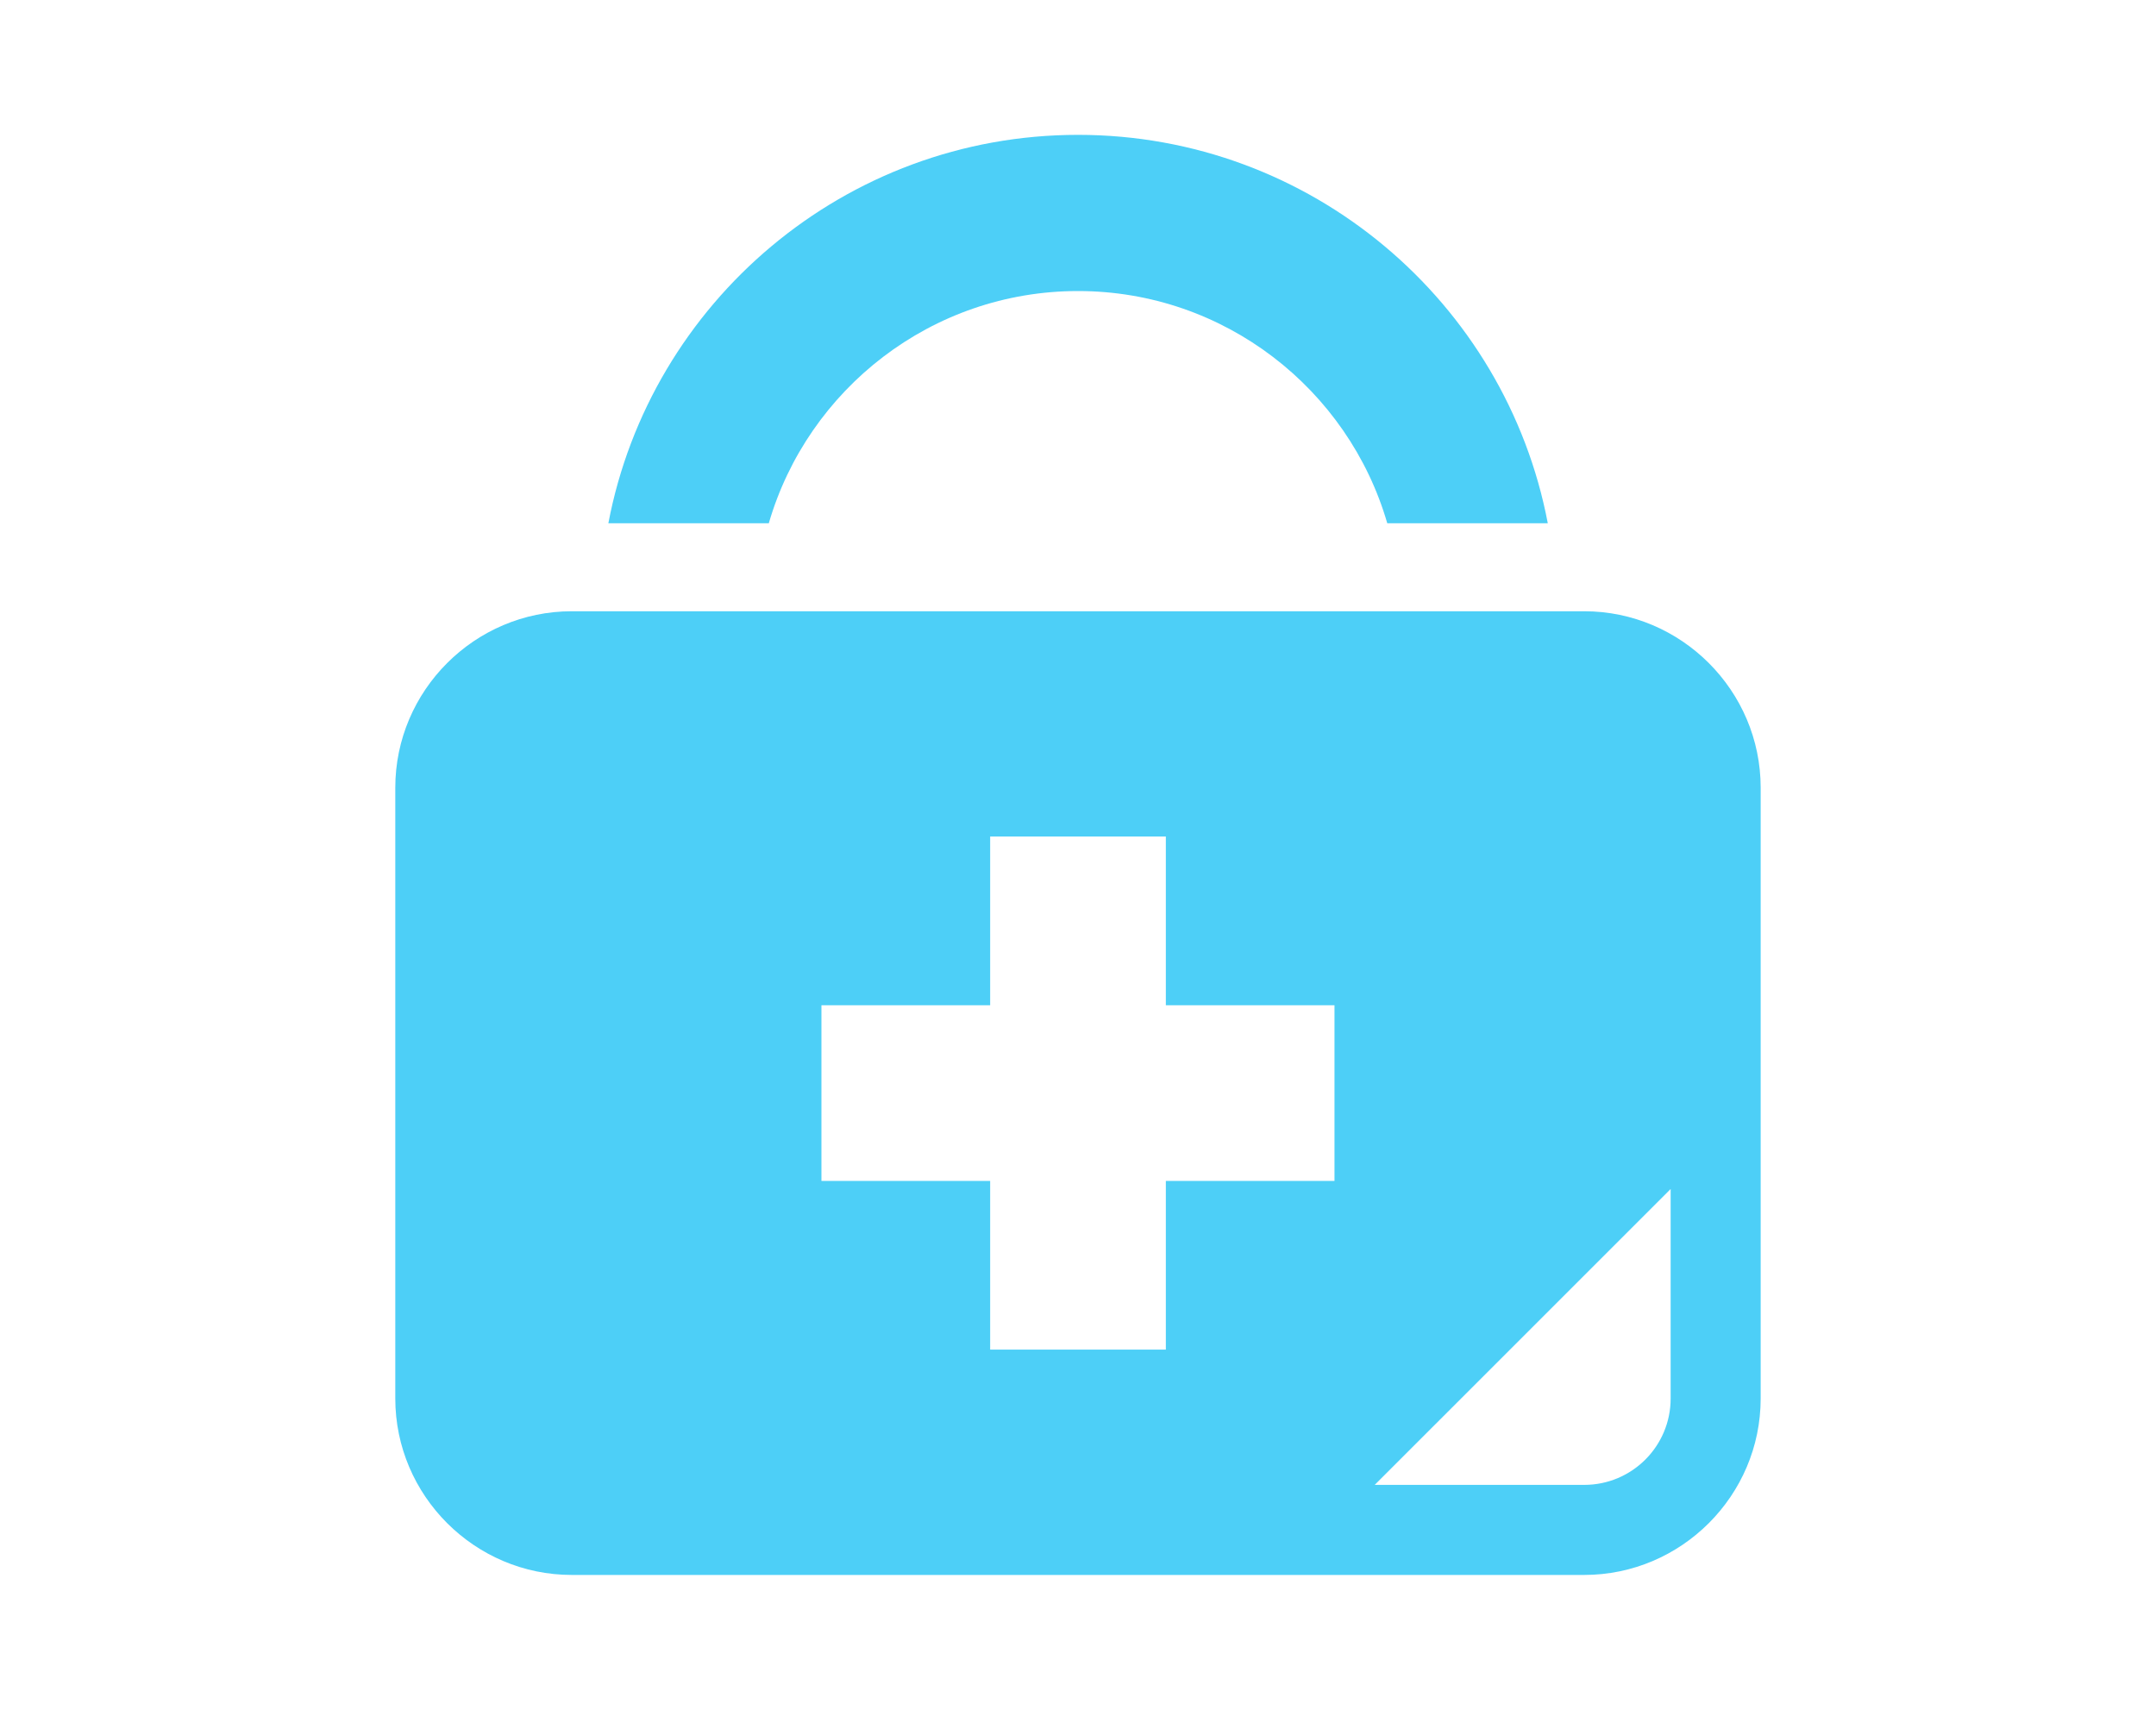
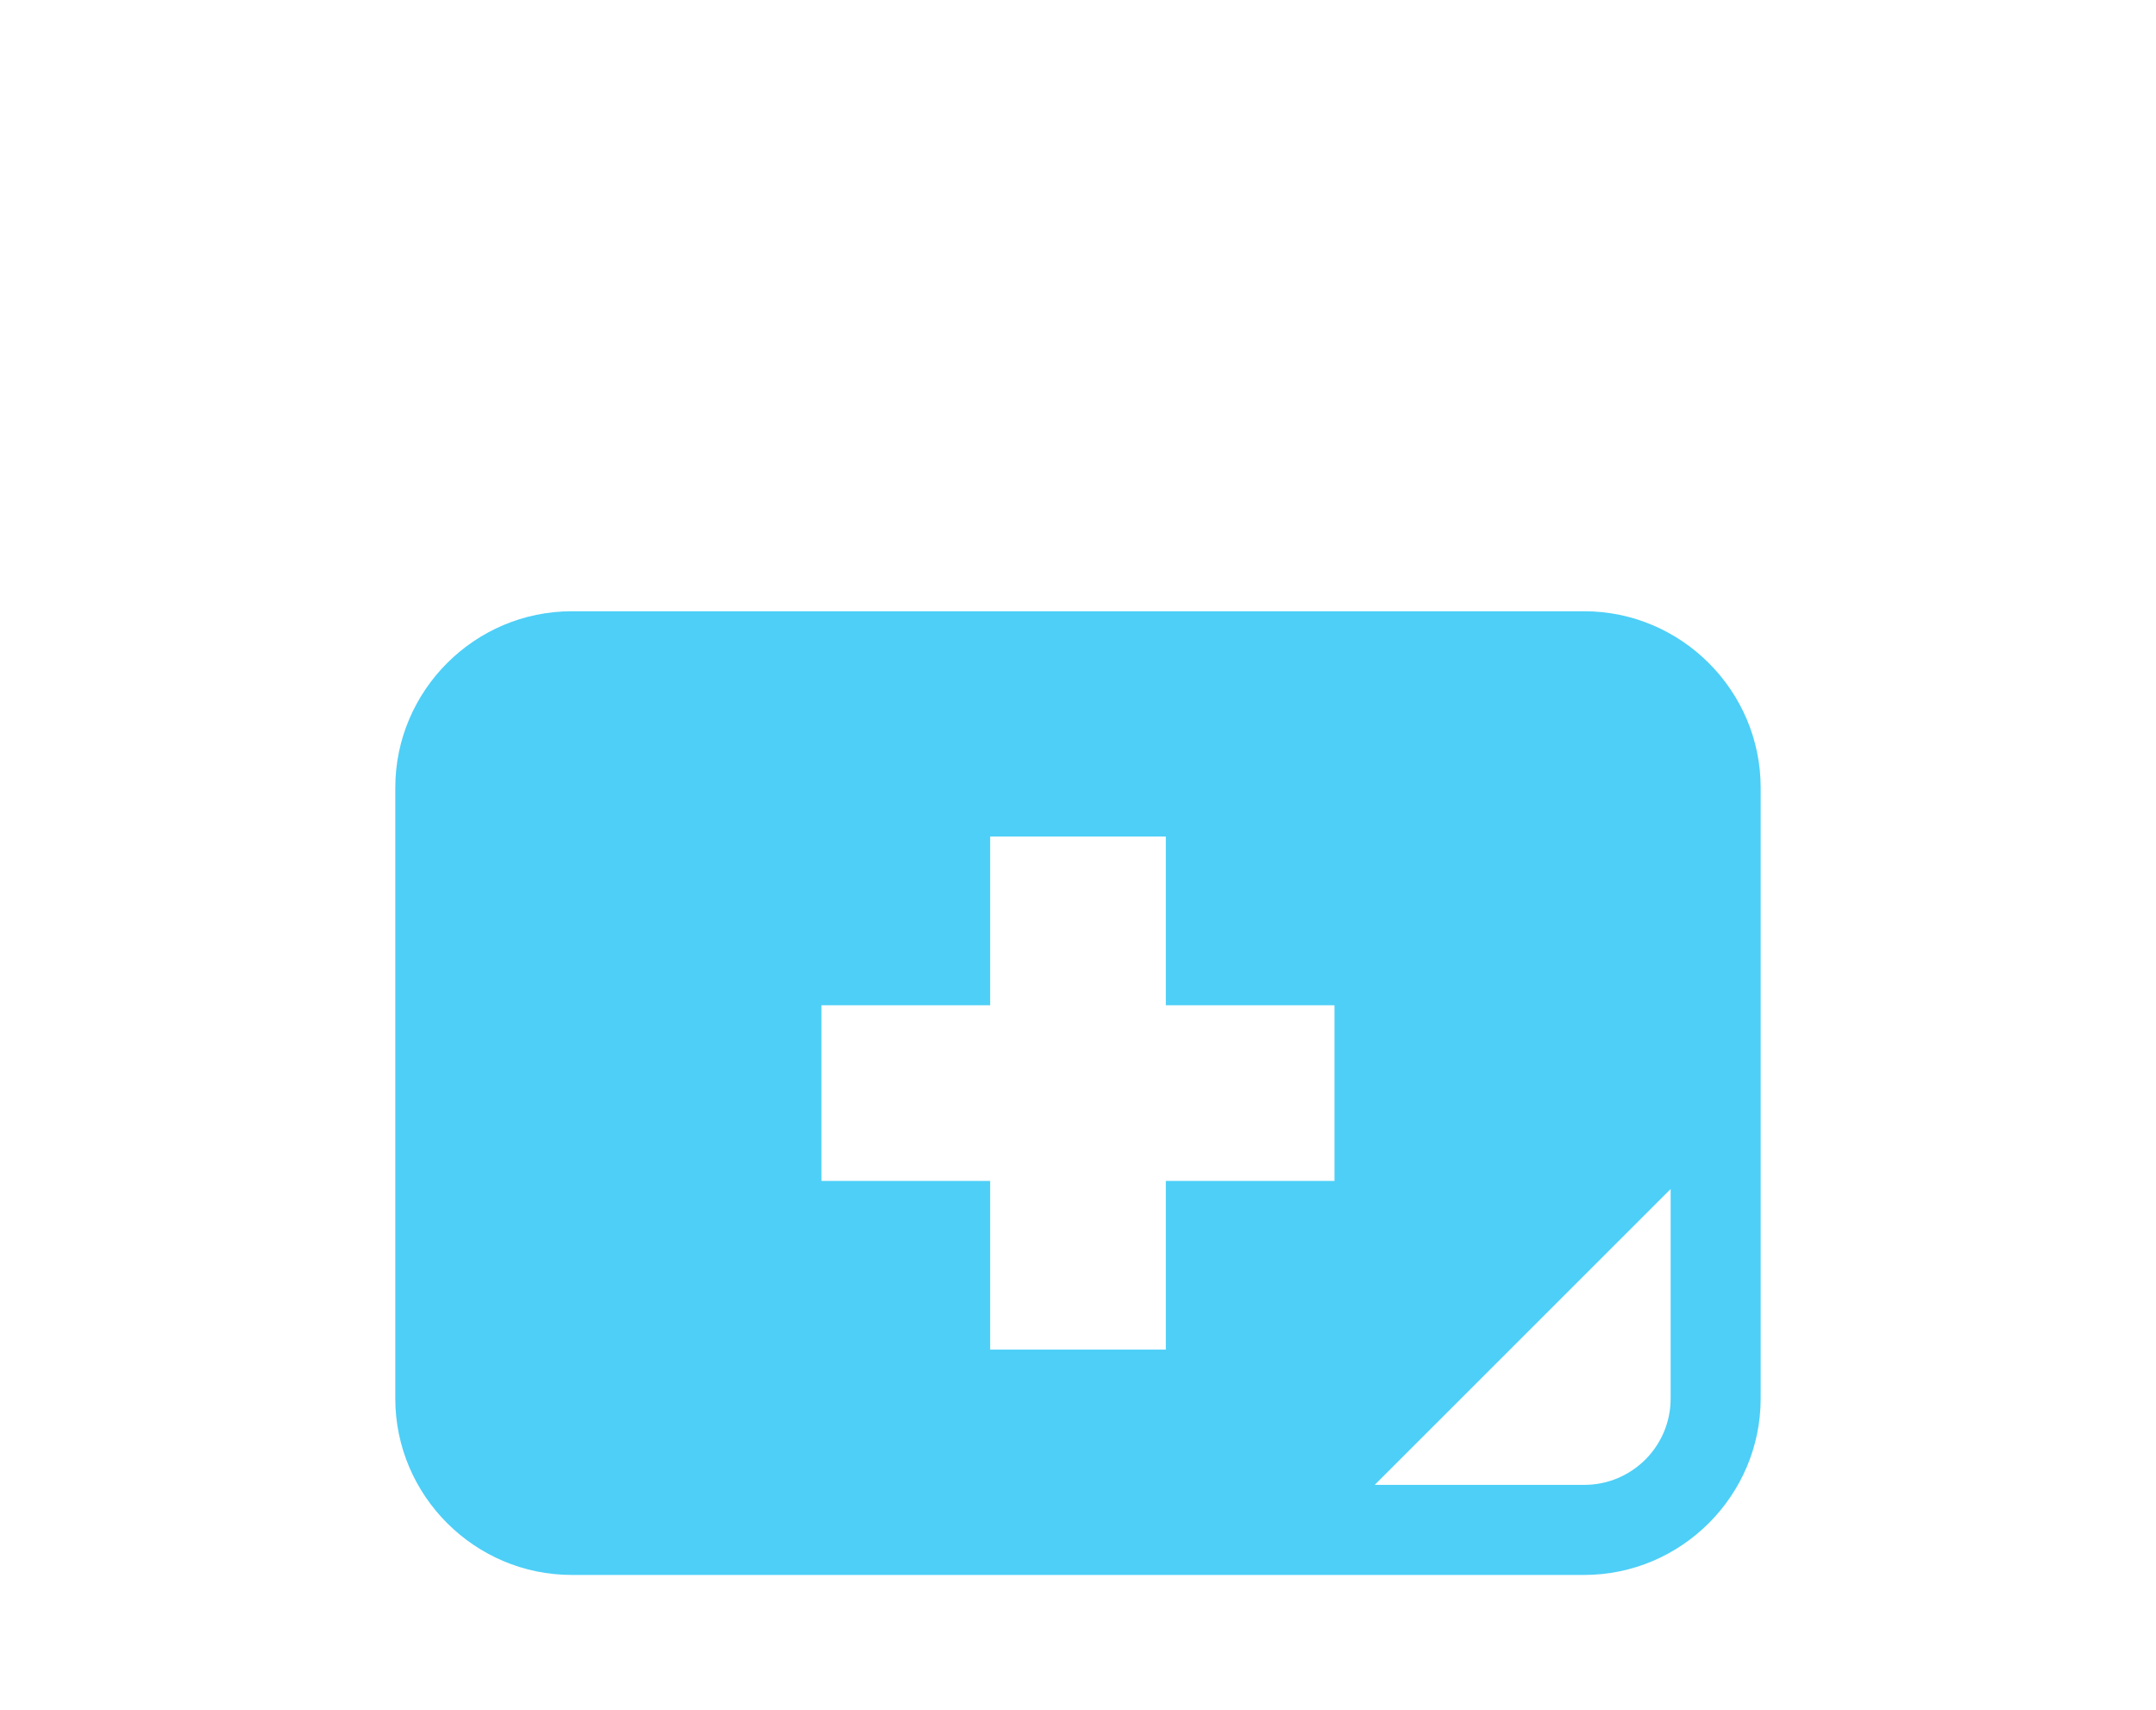
<svg xmlns="http://www.w3.org/2000/svg" version="1.1" x="0px" y="0px" width="58px" height="46px" viewBox="0 0 58 46" enable-background="new 0 0 58 46" xml:space="preserve">
  <g id="トップのコピー" display="none">
</g>
  <g id="背景_1_">
</g>
  <g id="末端">
</g>
  <g id="トップ">
    <g>
      <g>
-         <path fill="#4DCFF7" d="M29.001,7.83c3.936,0,7.274,2.643,8.319,6.248h4.318c-1.129-5.944-6.367-10.45-12.637-10.45     c-6.271,0-11.507,4.506-12.635,10.45h4.316C21.729,10.473,25.063,7.83,29.001,7.83z" />
        <path fill="#4DCFF7" d="M42.617,16.445H15.382c-2.613,0-4.748,2.137-4.748,4.747v16.433c0,2.611,2.135,4.747,4.748,4.747h27.235     c2.613,0,4.748-2.136,4.748-4.747V21.192C47.365,18.582,45.23,16.445,42.617,16.445z M35.9,31.771h-4.537v4.539h-4.726v-4.539     h-4.539v-4.726h4.539v-4.539h4.726v4.539H35.9V31.771z M44.943,37.626c0,1.283-1.041,2.323-2.324,2.323h-5.637l7.961-7.96V37.626     z" />
      </g>
    </g>
  </g>
  <g id="アイコン">
</g>
  <g id="_xFF08_L_xFF09_ヘッダー_x30FB_フッター">
</g>
</svg>